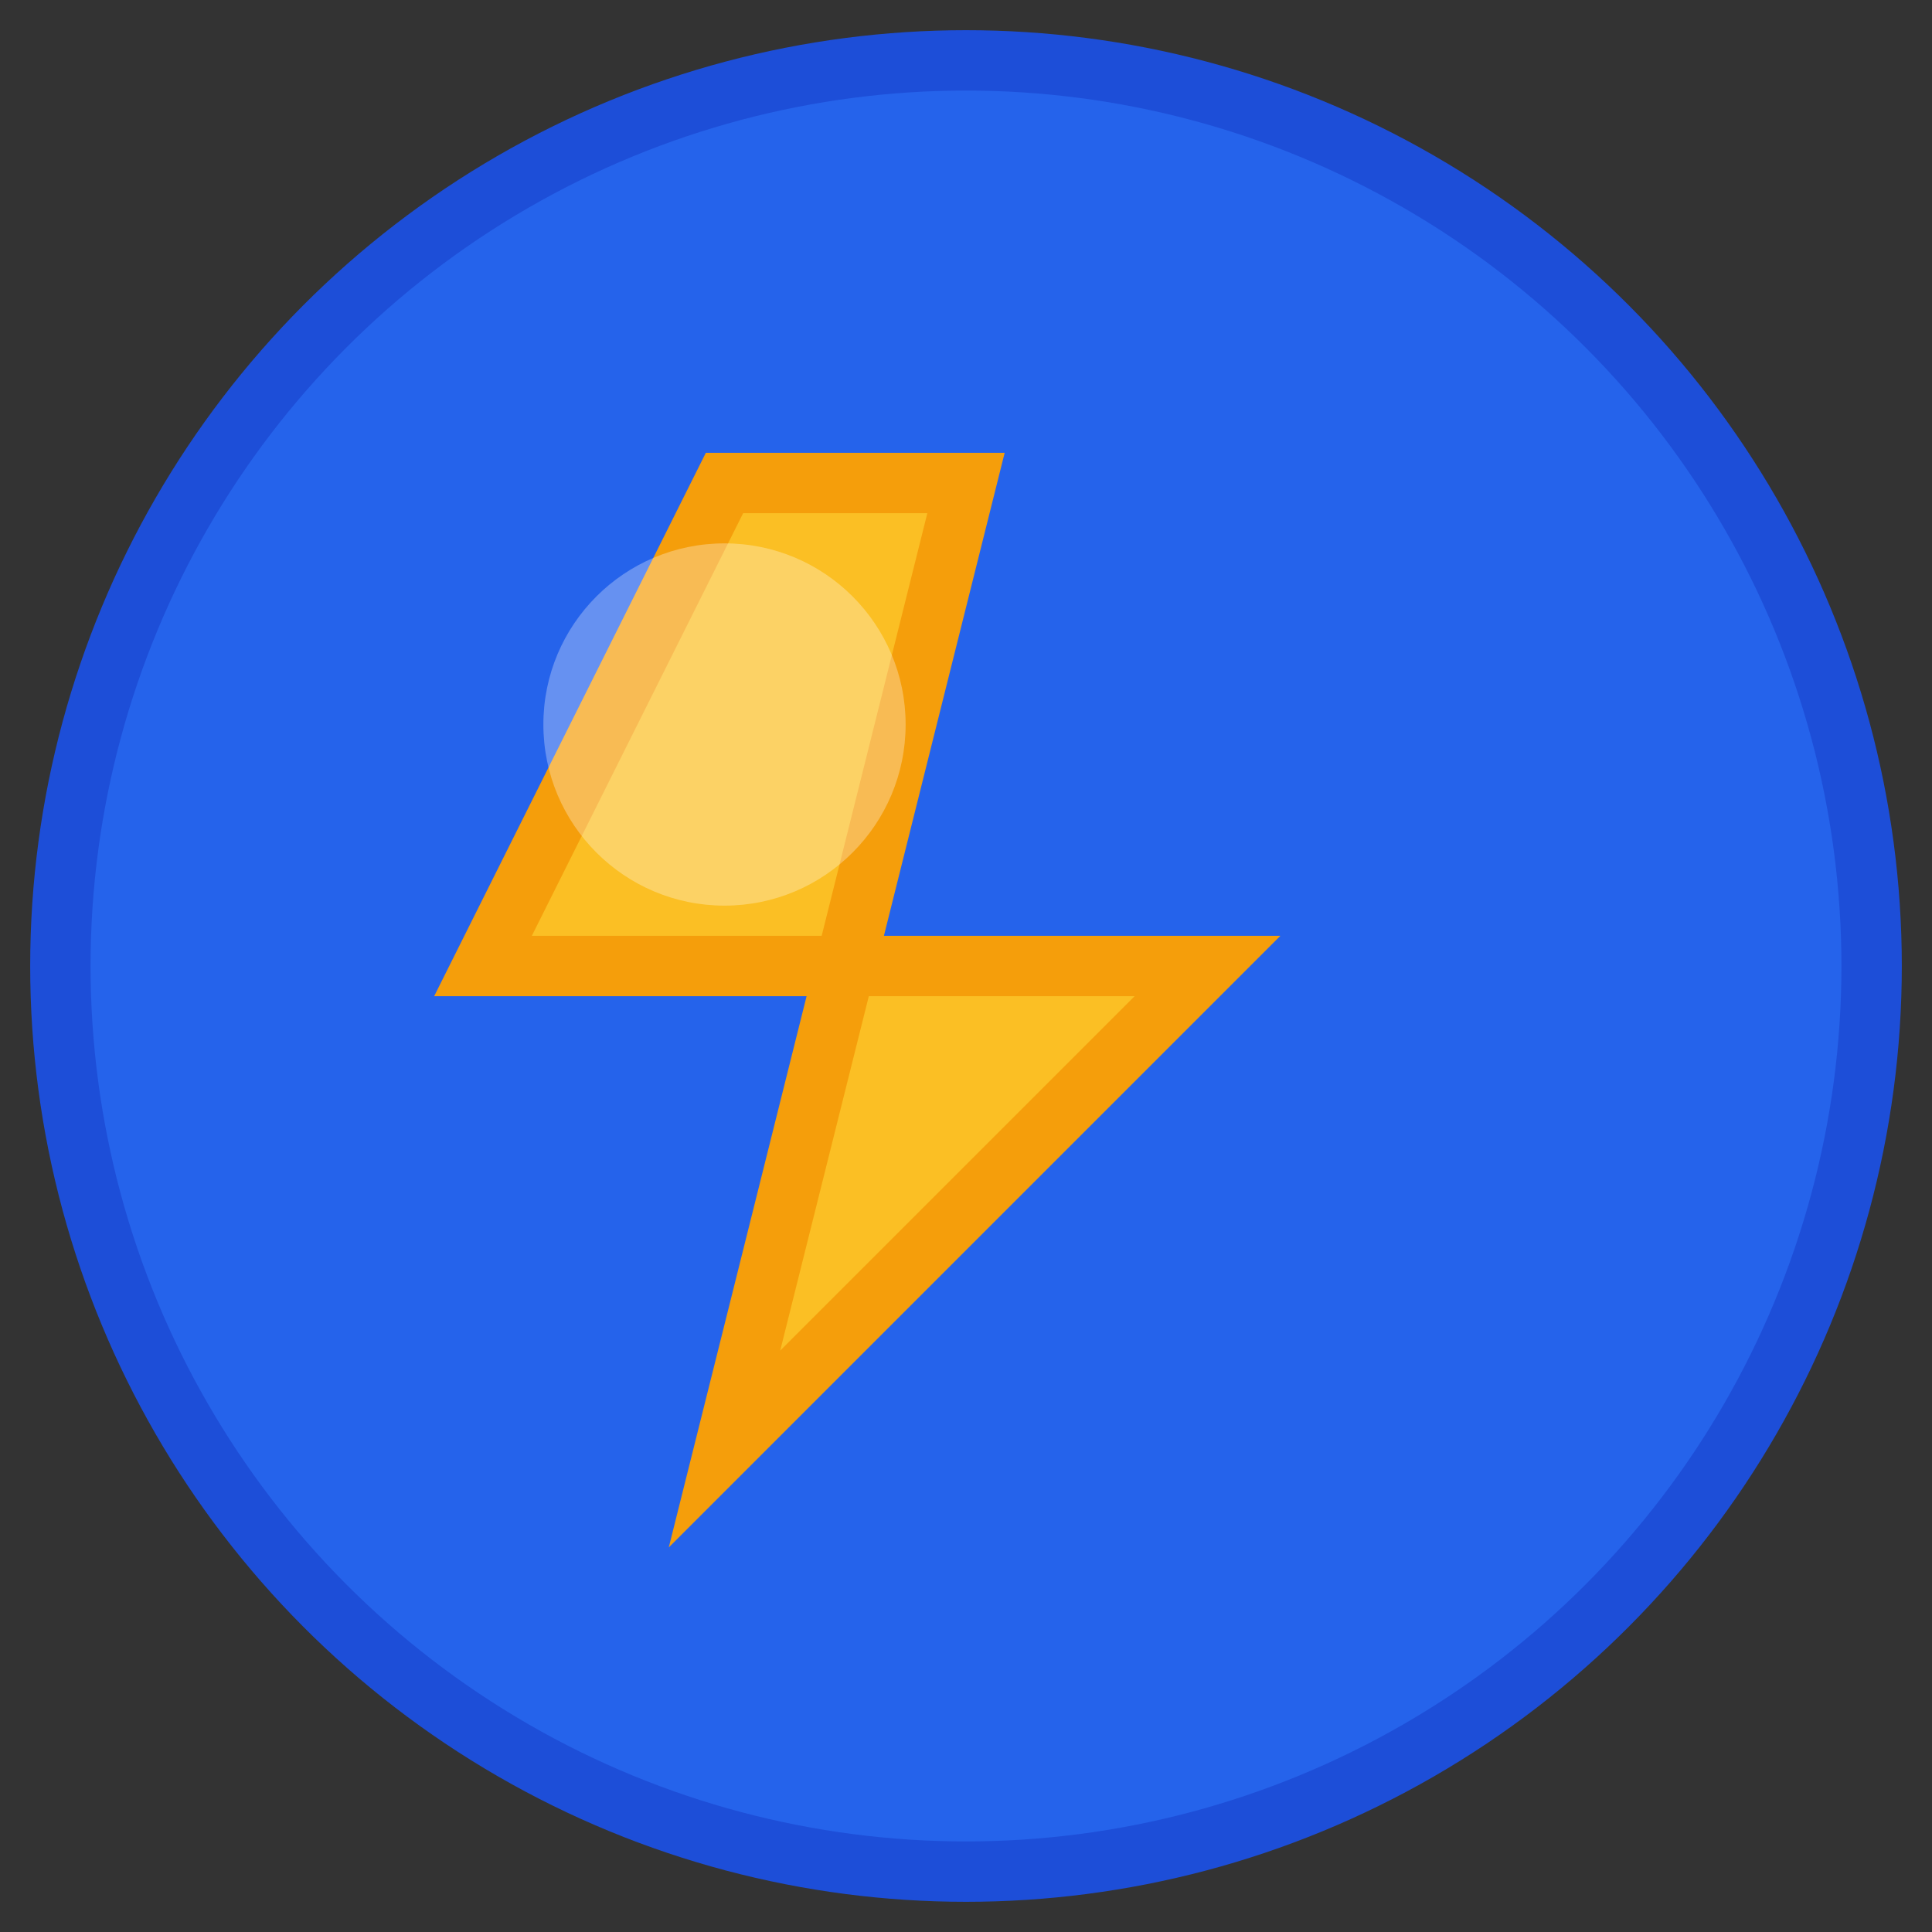
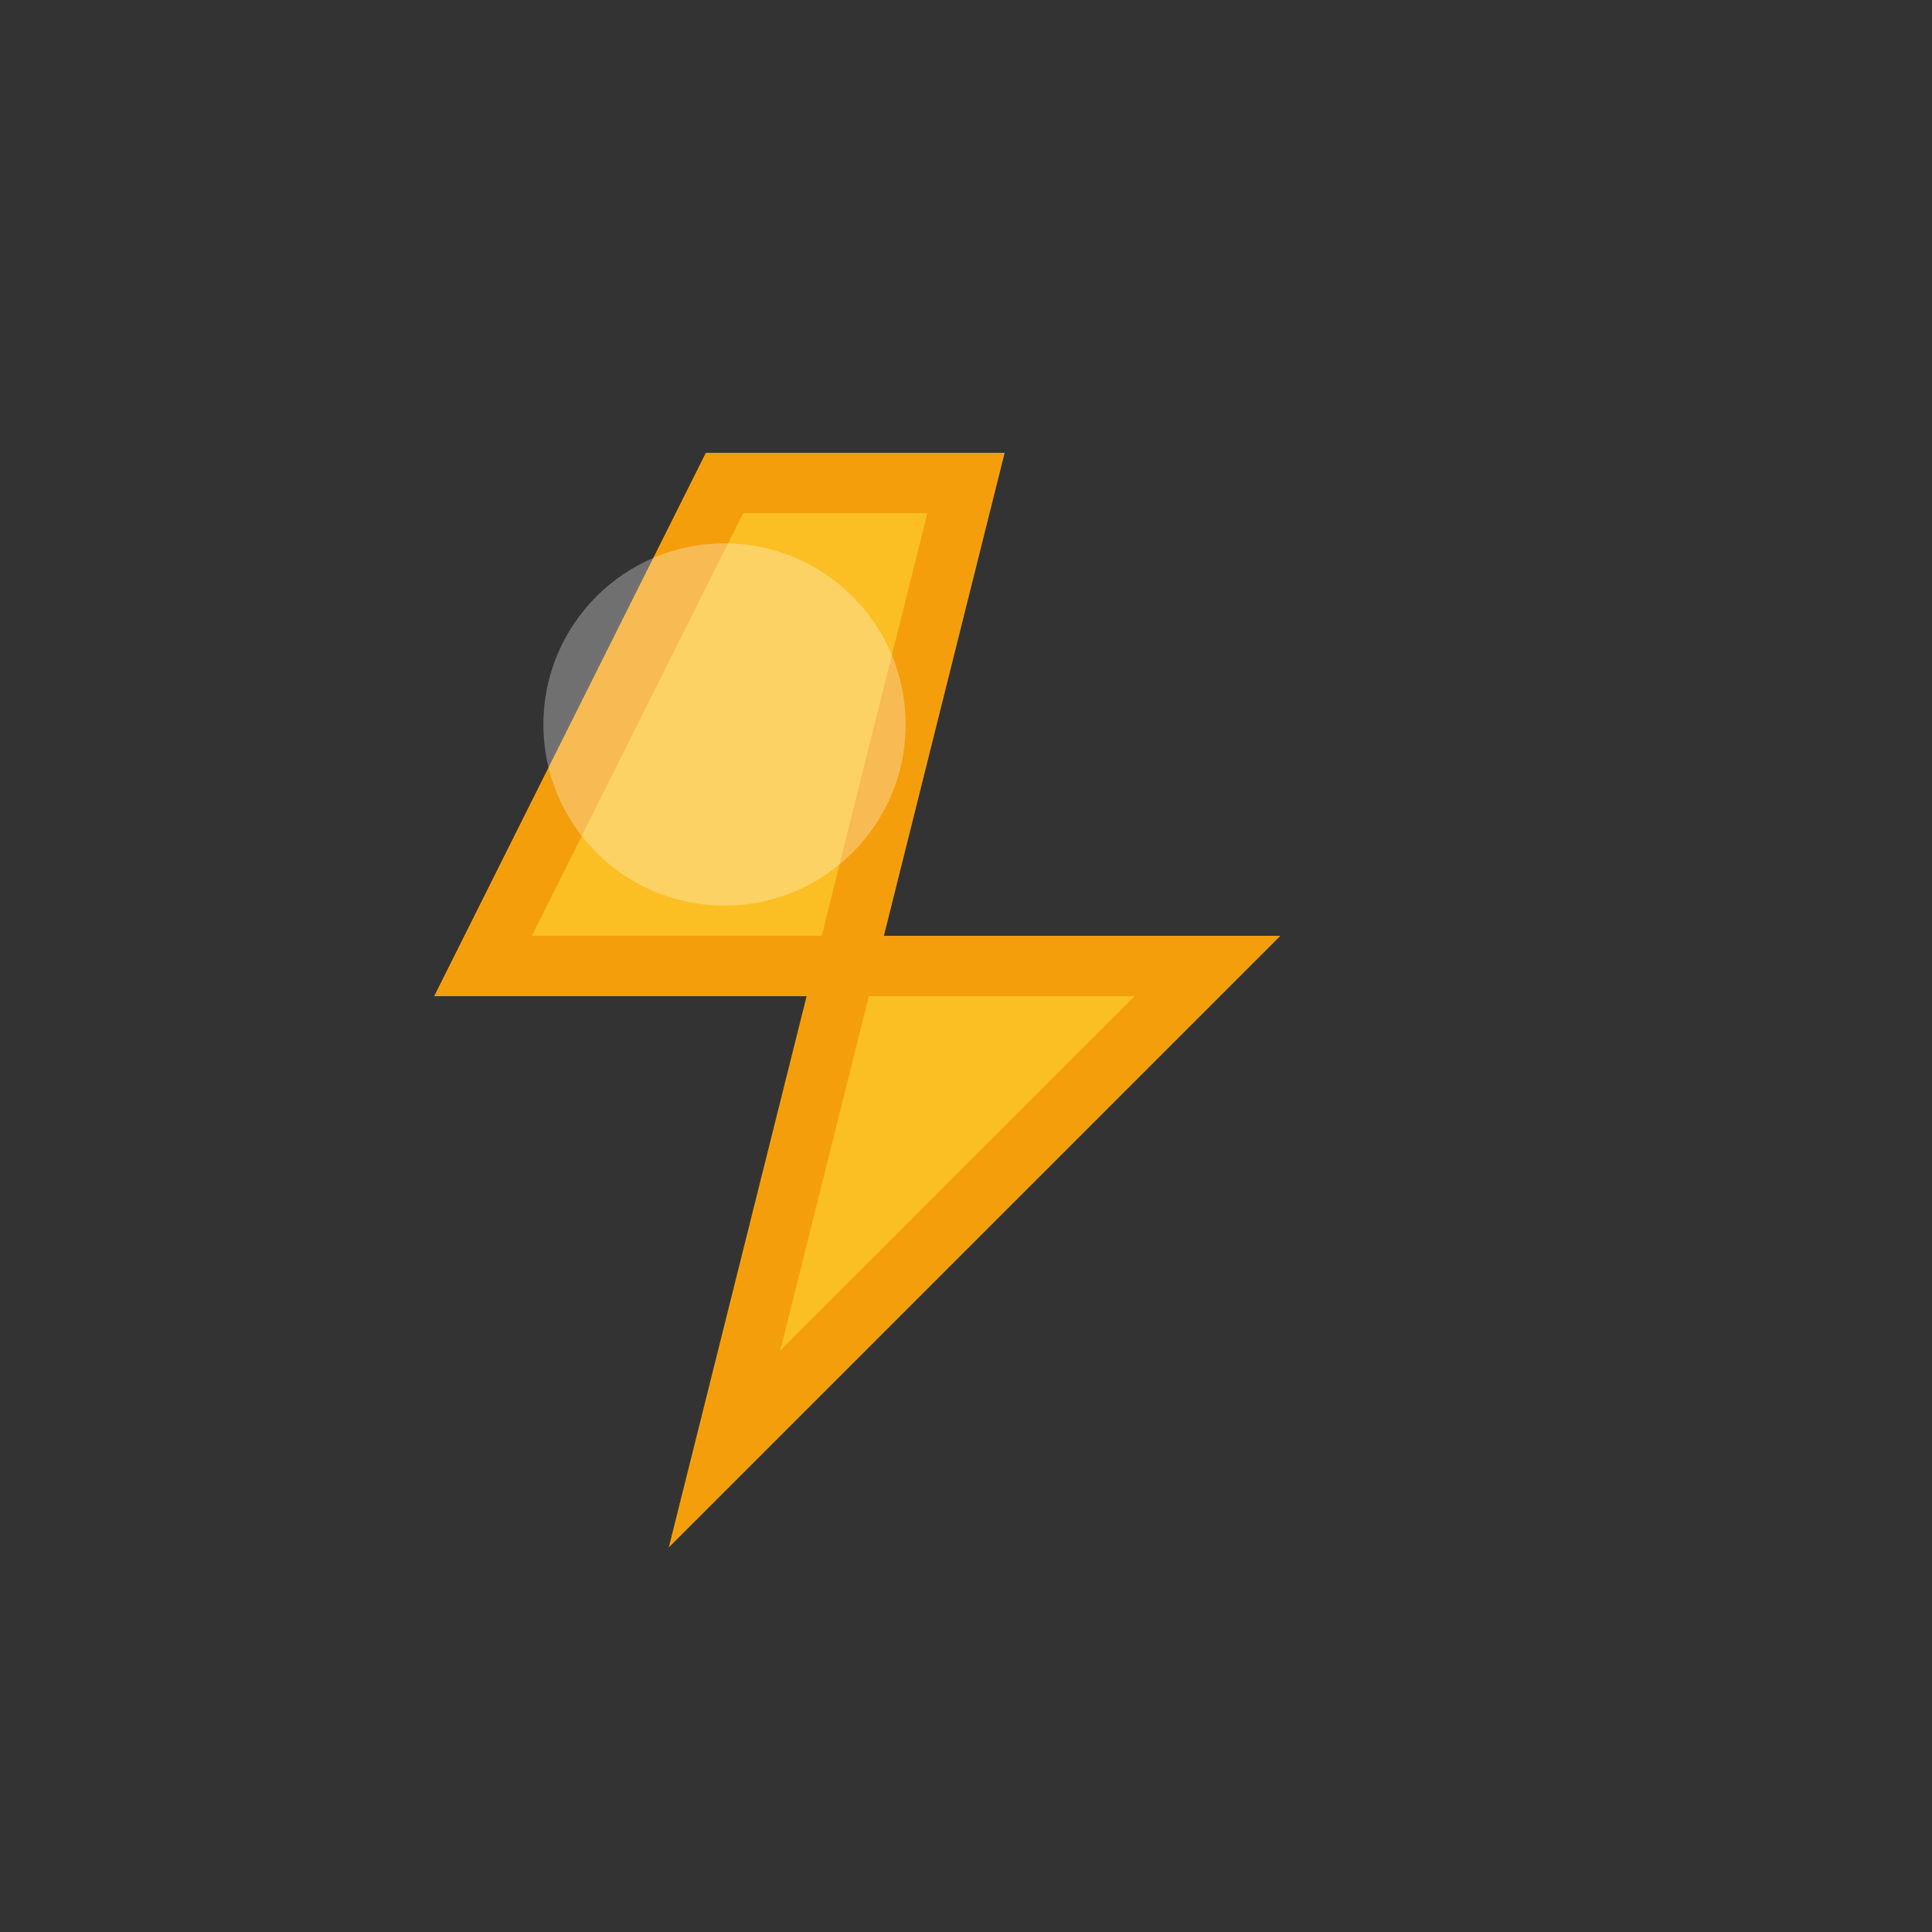
<svg xmlns="http://www.w3.org/2000/svg" width="32" height="32" viewBox="0 0 32 32" fill="none">
  <rect x="0" y="0" width="32" height="32" fill="#333333" stroke="none" />
-   <circle cx="16" cy="16" r="15" fill="#2563eb" stroke="#1d4ed8" strokeWidth="2" />
  <path d="M12 8L8 16H14L12 24L20 16H14L16 8H12Z" fill="#fbbf24" stroke="#f59e0b" strokeWidth="1" />
  <circle cx="12" cy="12" r="3" fill="#ffffff" opacity="0.3" />
</svg>